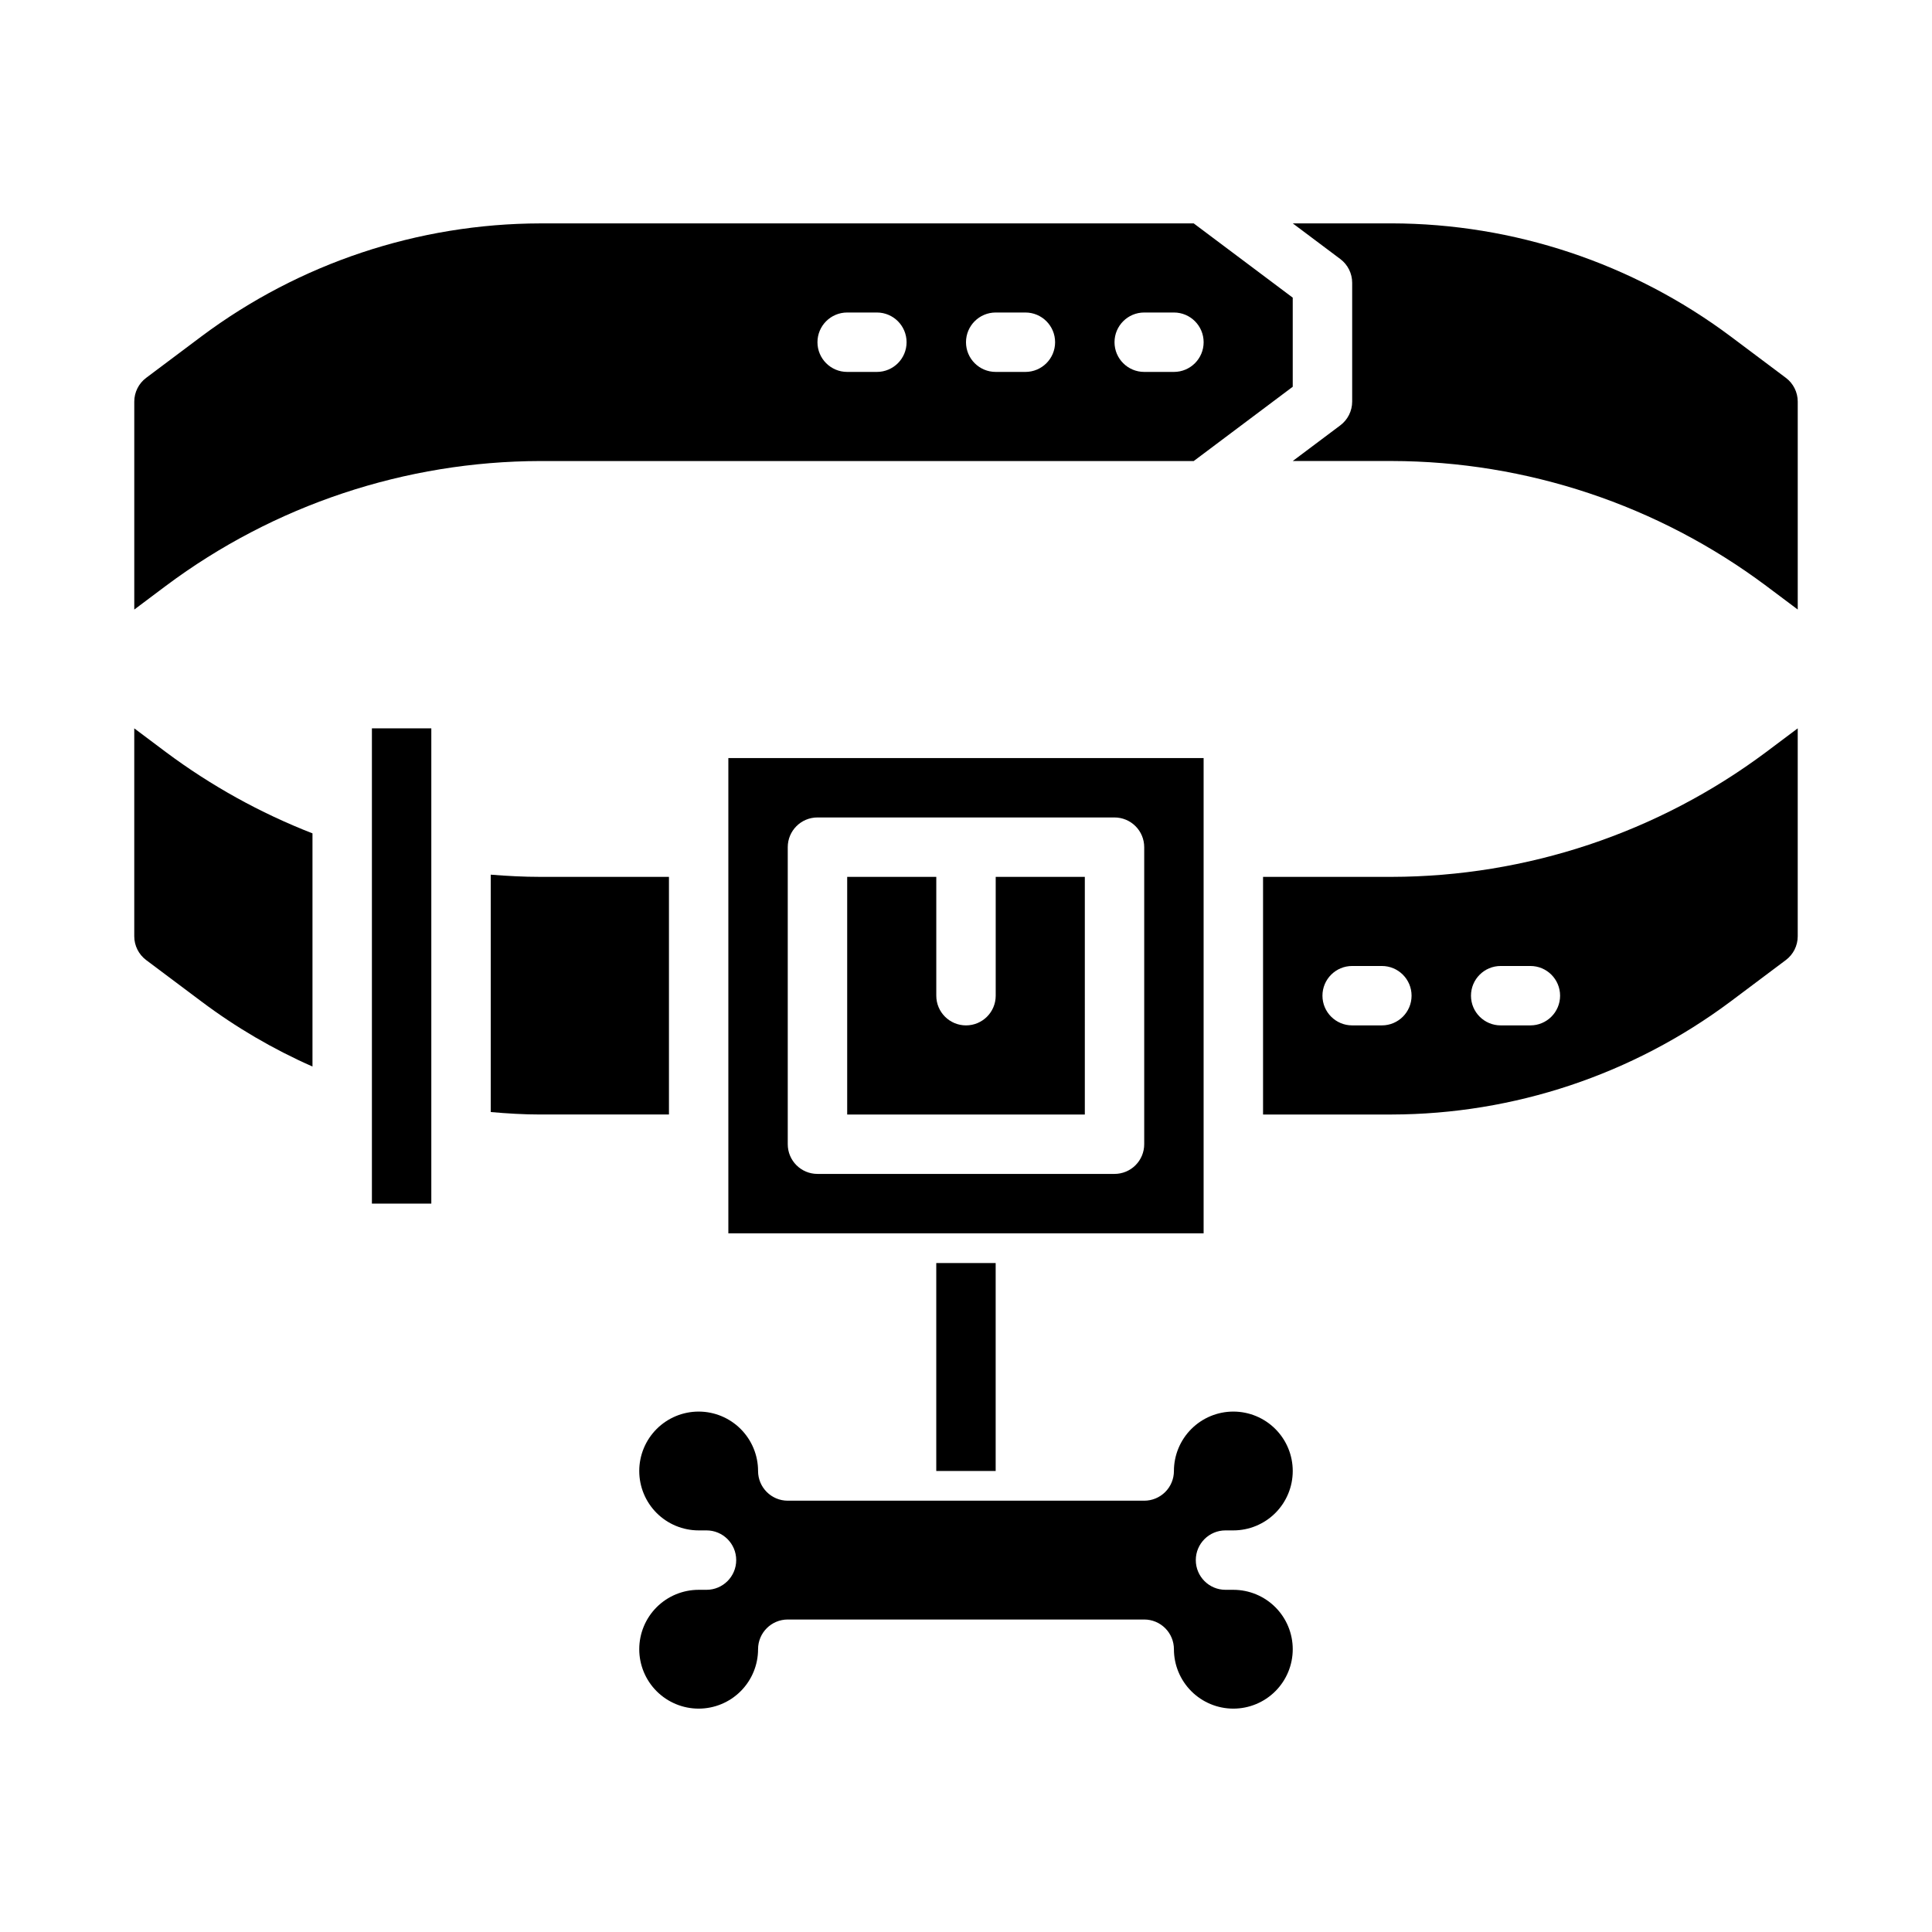
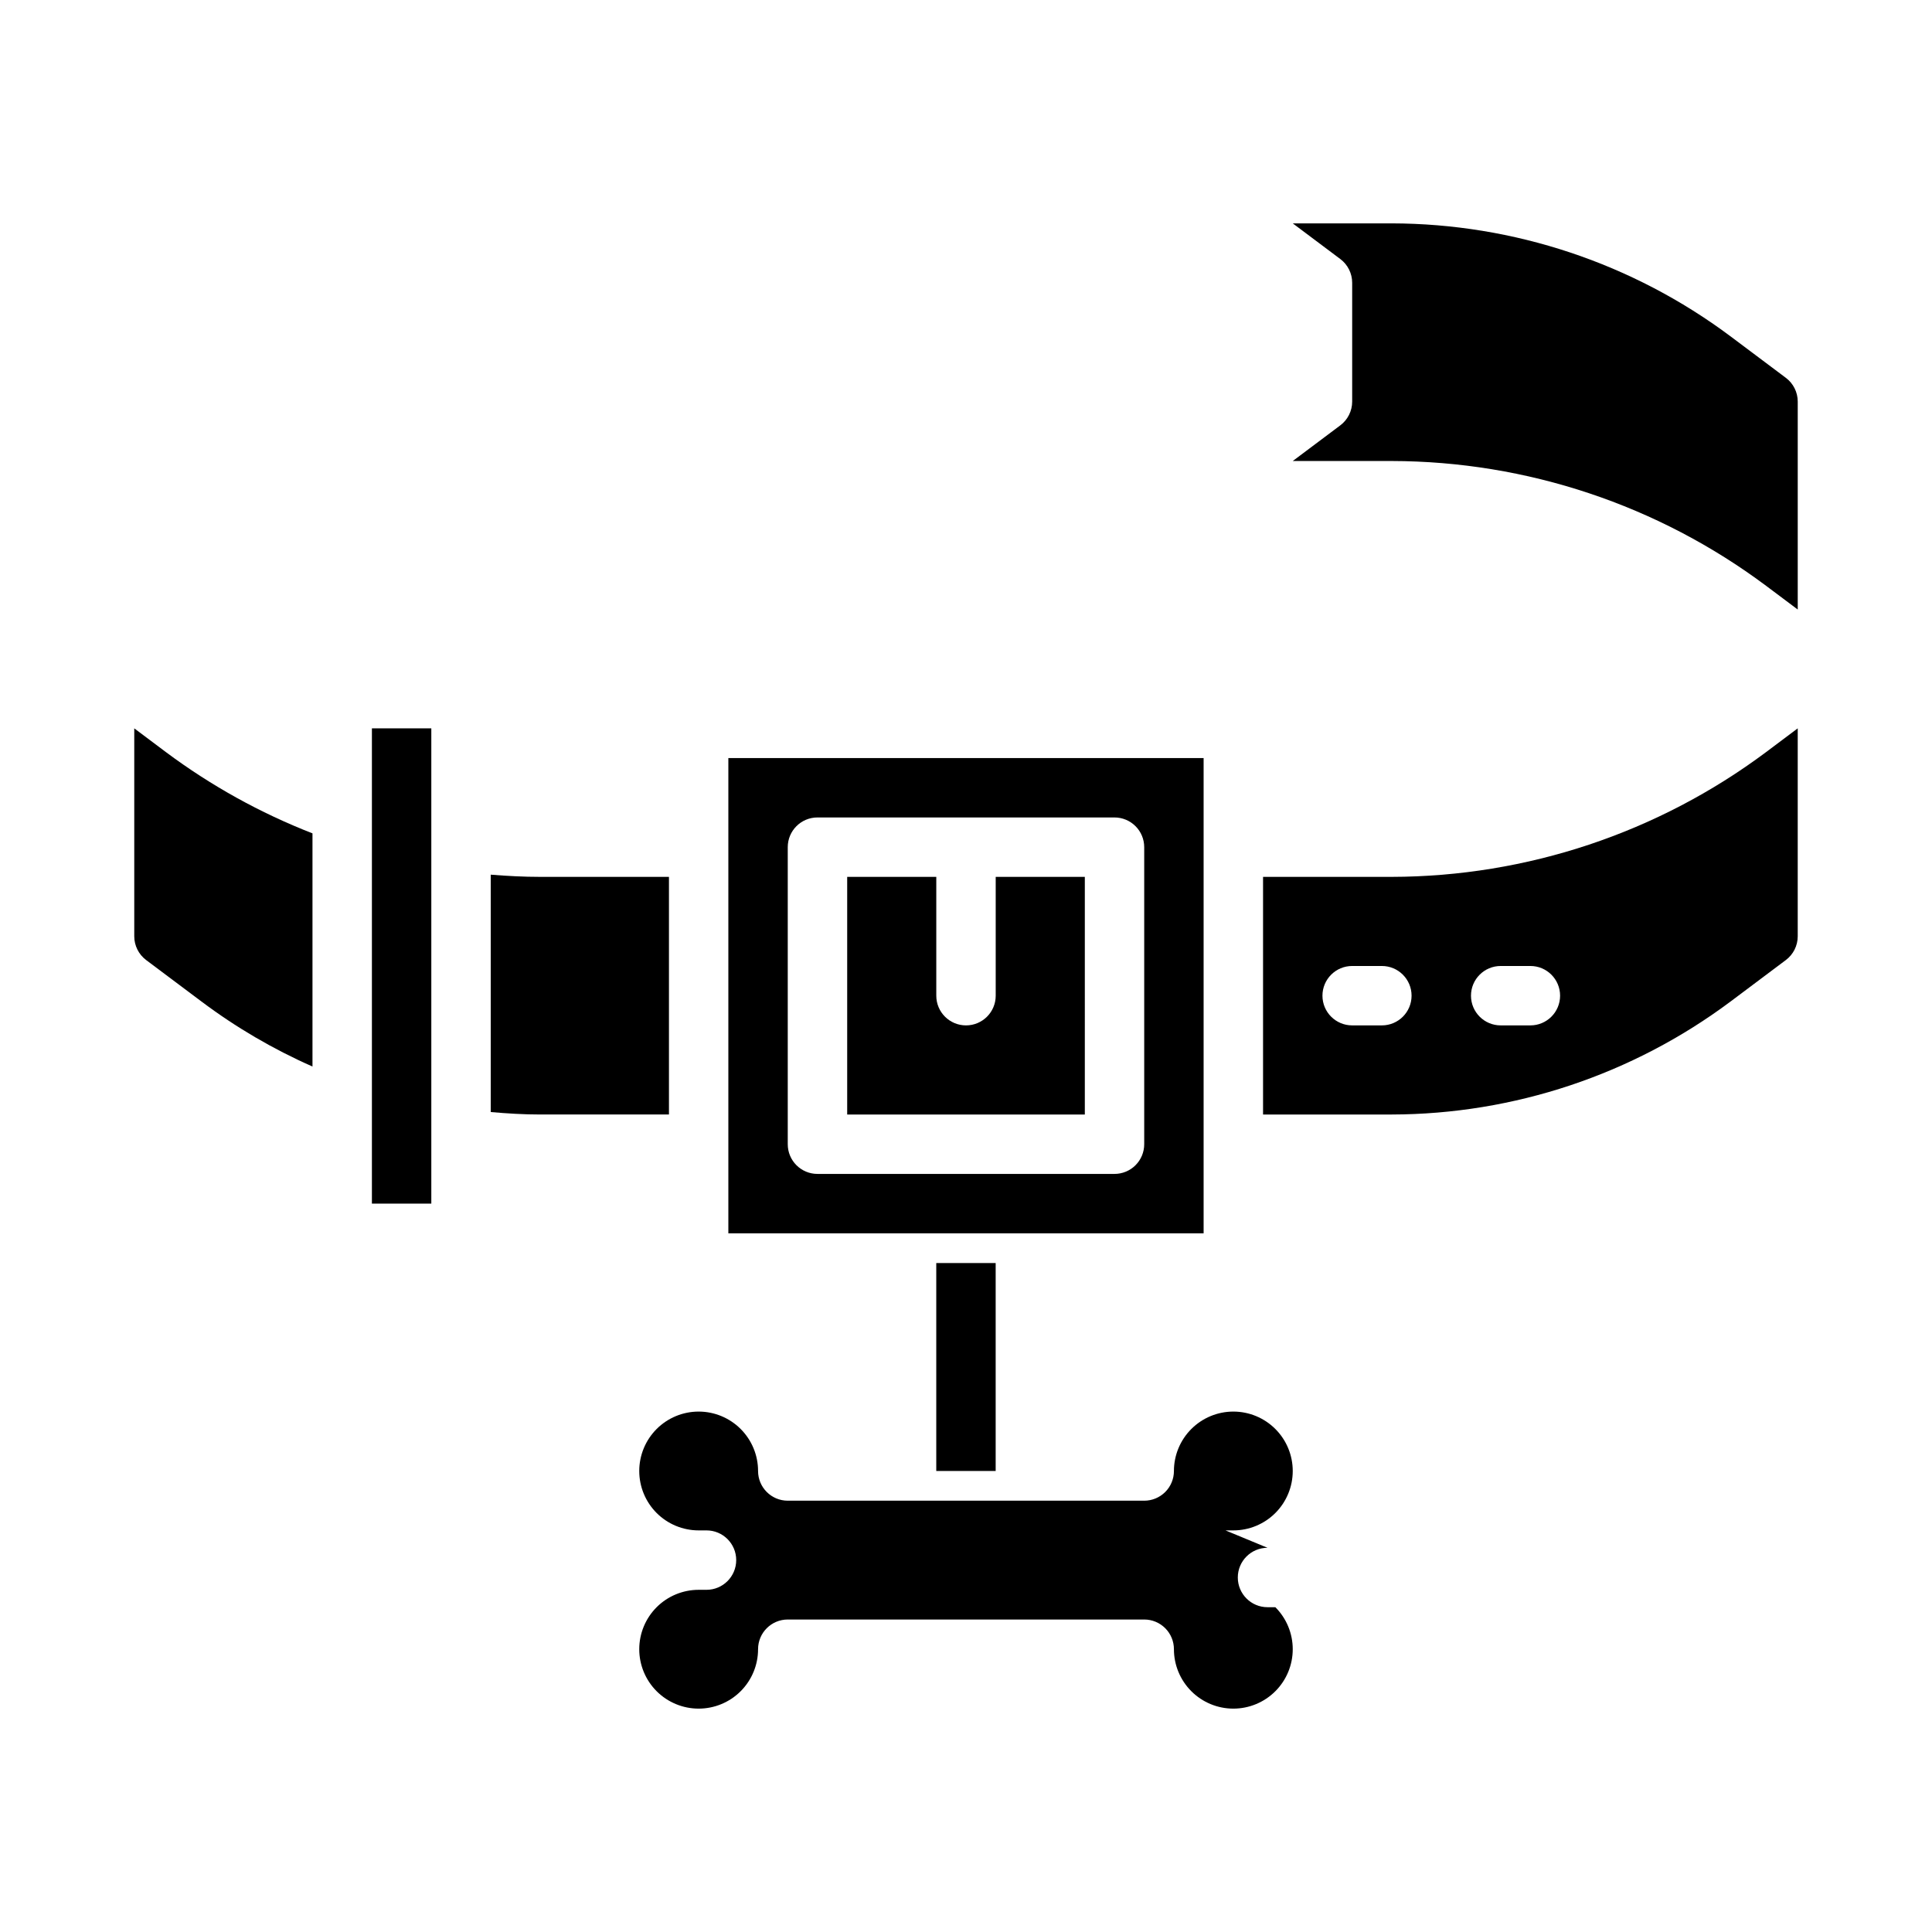
<svg xmlns="http://www.w3.org/2000/svg" fill="#000000" width="800px" height="800px" version="1.1" viewBox="144 144 512 512">
  <g>
    <path d="m179.58 337.02v55.105-0.004c0 2.481 1.168 4.812 3.148 6.301l14.703 11.02h0.004c9.102 6.836 18.961 12.605 29.375 17.199v-61.797 0.004c-13.855-5.398-26.918-12.641-38.84-21.531z" />
    <path d="m337.02 470.85h125.95v-125.95h-125.95zm15.742-102.34c0-4.348 3.523-7.875 7.871-7.875h78.723c2.086 0 4.09 0.832 5.566 2.309 1.477 1.477 2.305 3.477 2.305 5.566v78.719c0 2.09-0.828 4.09-2.305 5.566-1.477 1.477-3.481 2.305-5.566 2.305h-78.723c-4.348 0-7.871-3.523-7.871-7.871z" />
    <path d="m242.56 337.02h15.742v125.95h-15.742z" />
    <path d="m431.49 376.38h-23.617v31.488c0 4.348-3.523 7.871-7.871 7.871s-7.875-3.523-7.875-7.871v-31.488h-23.613v62.977h62.977z" />
-     <path d="m287.17 266.18h173.18l26.238-19.684v-23.617l-26.238-19.676h-173.18c-32.352 0.066-63.82 10.555-89.742 29.914l-14.695 11.02c-1.98 1.484-3.148 3.82-3.148 6.297v55.105l8.391-6.297c28.652-21.398 63.438-32.992 99.195-33.062zm160.06-39.363h7.871c4.348 0 7.875 3.527 7.875 7.875s-3.527 7.871-7.875 7.871h-7.871c-4.348 0-7.871-3.523-7.871-7.871s3.523-7.875 7.871-7.875zm-39.359 0h7.871c4.348 0 7.871 3.527 7.871 7.875s-3.523 7.871-7.871 7.871h-7.871c-4.348 0-7.871-3.523-7.871-7.871s3.523-7.875 7.871-7.875zm-39.359 0h7.871c4.348 0 7.871 3.527 7.871 7.875s-3.523 7.871-7.871 7.871h-7.871c-4.348 0-7.875-3.523-7.875-7.871s3.527-7.875 7.875-7.875z" />
    <path d="m321.28 376.38h-34.109c-4.359 0-8.746-0.234-13.121-0.582v62.906c4.375 0.387 8.762 0.652 13.121 0.652h34.109z" />
    <path d="m617.27 244.13-14.695-11.02c-25.922-19.359-57.391-29.848-89.742-29.914h-26.238l12.594 9.445h0.004c1.98 1.488 3.148 3.82 3.148 6.297v31.488c0 2.477-1.168 4.812-3.148 6.297l-12.598 9.449h26.238c35.758 0.07 70.539 11.664 99.188 33.062l8.398 6.297v-55.105c0-2.477-1.164-4.812-3.148-6.297z" />
-     <path d="m468.77 549.57h2.078c4.176 0 8.18-1.656 11.133-4.609s4.609-6.957 4.609-11.133-1.656-8.18-4.609-11.133-6.957-4.613-11.133-4.613c-4.176 0-8.18 1.66-11.133 4.613s-4.613 6.957-4.613 11.133c0 2.086-0.828 4.09-2.305 5.566s-3.477 2.305-5.566 2.305h-94.465c-4.348 0-7.871-3.523-7.871-7.871 0-4.176-1.66-8.18-4.613-11.133-2.949-2.953-6.957-4.613-11.133-4.613-4.172 0-8.18 1.66-11.133 4.613-2.949 2.953-4.609 6.957-4.609 11.133s1.66 8.18 4.609 11.133c2.953 2.953 6.961 4.609 11.133 4.609h2.078c4.348 0 7.875 3.523 7.875 7.871s-3.527 7.875-7.875 7.875h-2.078c-4.172 0-8.18 1.656-11.133 4.609-2.949 2.953-4.609 6.957-4.609 11.133 0 4.176 1.66 8.18 4.609 11.133 2.953 2.953 6.961 4.613 11.133 4.613 4.176 0 8.184-1.66 11.133-4.613 2.953-2.953 4.613-6.957 4.613-11.133 0-4.348 3.523-7.871 7.871-7.871h94.465c2.09 0 4.09 0.828 5.566 2.305 1.477 1.477 2.305 3.481 2.305 5.566 0 4.176 1.66 8.18 4.613 11.133s6.957 4.613 11.133 4.613c4.176 0 8.18-1.66 11.133-4.613s4.609-6.957 4.609-11.133c0-4.176-1.656-8.18-4.609-11.133s-6.957-4.609-11.133-4.609h-2.078c-4.348 0-7.871-3.527-7.871-7.875s3.523-7.871 7.871-7.871z" />
+     <path d="m468.77 549.57h2.078c4.176 0 8.18-1.656 11.133-4.609s4.609-6.957 4.609-11.133-1.656-8.18-4.609-11.133-6.957-4.613-11.133-4.613c-4.176 0-8.18 1.66-11.133 4.613s-4.613 6.957-4.613 11.133c0 2.086-0.828 4.09-2.305 5.566s-3.477 2.305-5.566 2.305h-94.465c-4.348 0-7.871-3.523-7.871-7.871 0-4.176-1.66-8.18-4.613-11.133-2.949-2.953-6.957-4.613-11.133-4.613-4.172 0-8.18 1.66-11.133 4.613-2.949 2.953-4.609 6.957-4.609 11.133s1.66 8.18 4.609 11.133c2.953 2.953 6.961 4.609 11.133 4.609h2.078c4.348 0 7.875 3.523 7.875 7.871s-3.527 7.875-7.875 7.875h-2.078c-4.172 0-8.18 1.656-11.133 4.609-2.949 2.953-4.609 6.957-4.609 11.133 0 4.176 1.66 8.18 4.609 11.133 2.953 2.953 6.961 4.613 11.133 4.613 4.176 0 8.184-1.66 11.133-4.613 2.953-2.953 4.613-6.957 4.613-11.133 0-4.348 3.523-7.871 7.871-7.871h94.465c2.09 0 4.09 0.828 5.566 2.305 1.477 1.477 2.305 3.481 2.305 5.566 0 4.176 1.66 8.18 4.613 11.133s6.957 4.613 11.133 4.613c4.176 0 8.18-1.66 11.133-4.613s4.609-6.957 4.609-11.133c0-4.176-1.656-8.18-4.609-11.133h-2.078c-4.348 0-7.871-3.527-7.871-7.875s3.523-7.871 7.871-7.871z" />
    <path d="m512.83 376.38h-34.109v62.977h34.109c32.352-0.066 63.82-10.559 89.742-29.914l14.695-11.02c1.984-1.488 3.148-3.82 3.148-6.301v-55.102l-8.391 6.297c-28.652 21.398-63.438 32.992-99.195 33.062zm-2.621 39.359h-7.871c-4.348 0-7.875-3.523-7.875-7.871s3.527-7.871 7.875-7.871h7.871c4.348 0 7.871 3.523 7.871 7.871s-3.523 7.871-7.871 7.871zm39.359 0h-7.871c-4.348 0-7.871-3.523-7.871-7.871s3.523-7.871 7.871-7.871h7.871c4.348 0 7.871 3.523 7.871 7.871s-3.523 7.871-7.871 7.871z" />
    <path d="m392.12 478.72h15.742v55.105h-15.742z" />
  </g>
</svg>